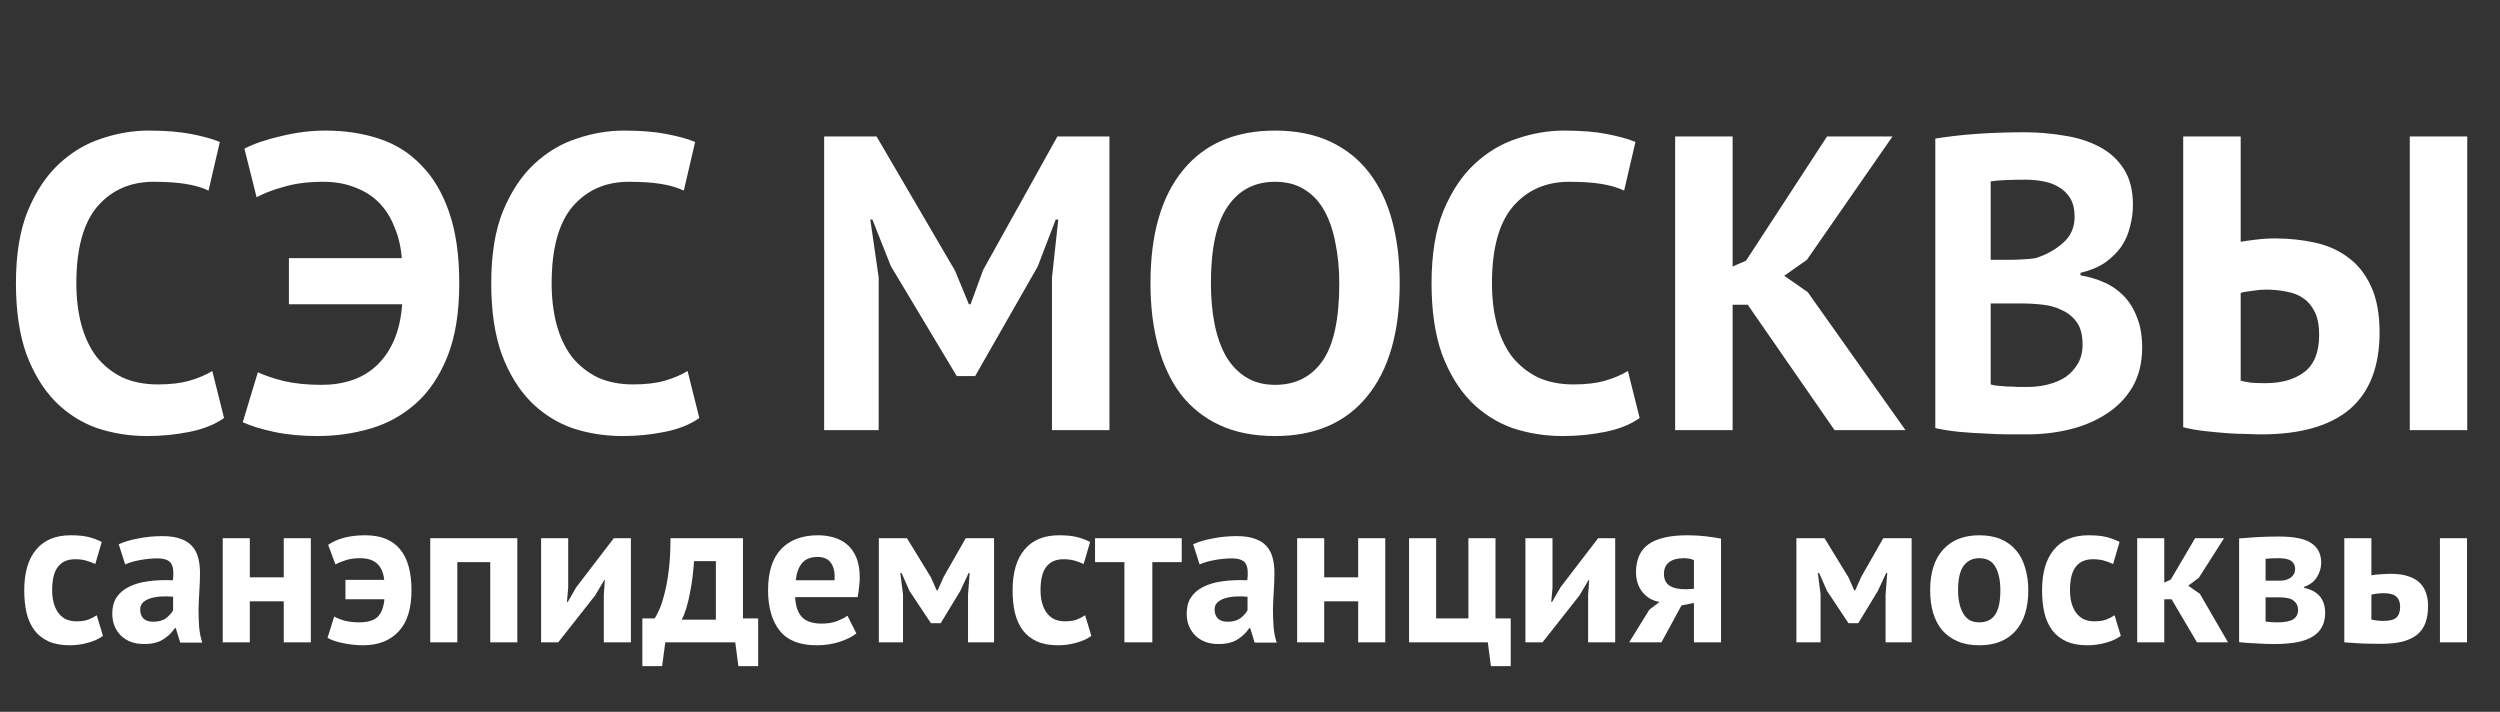
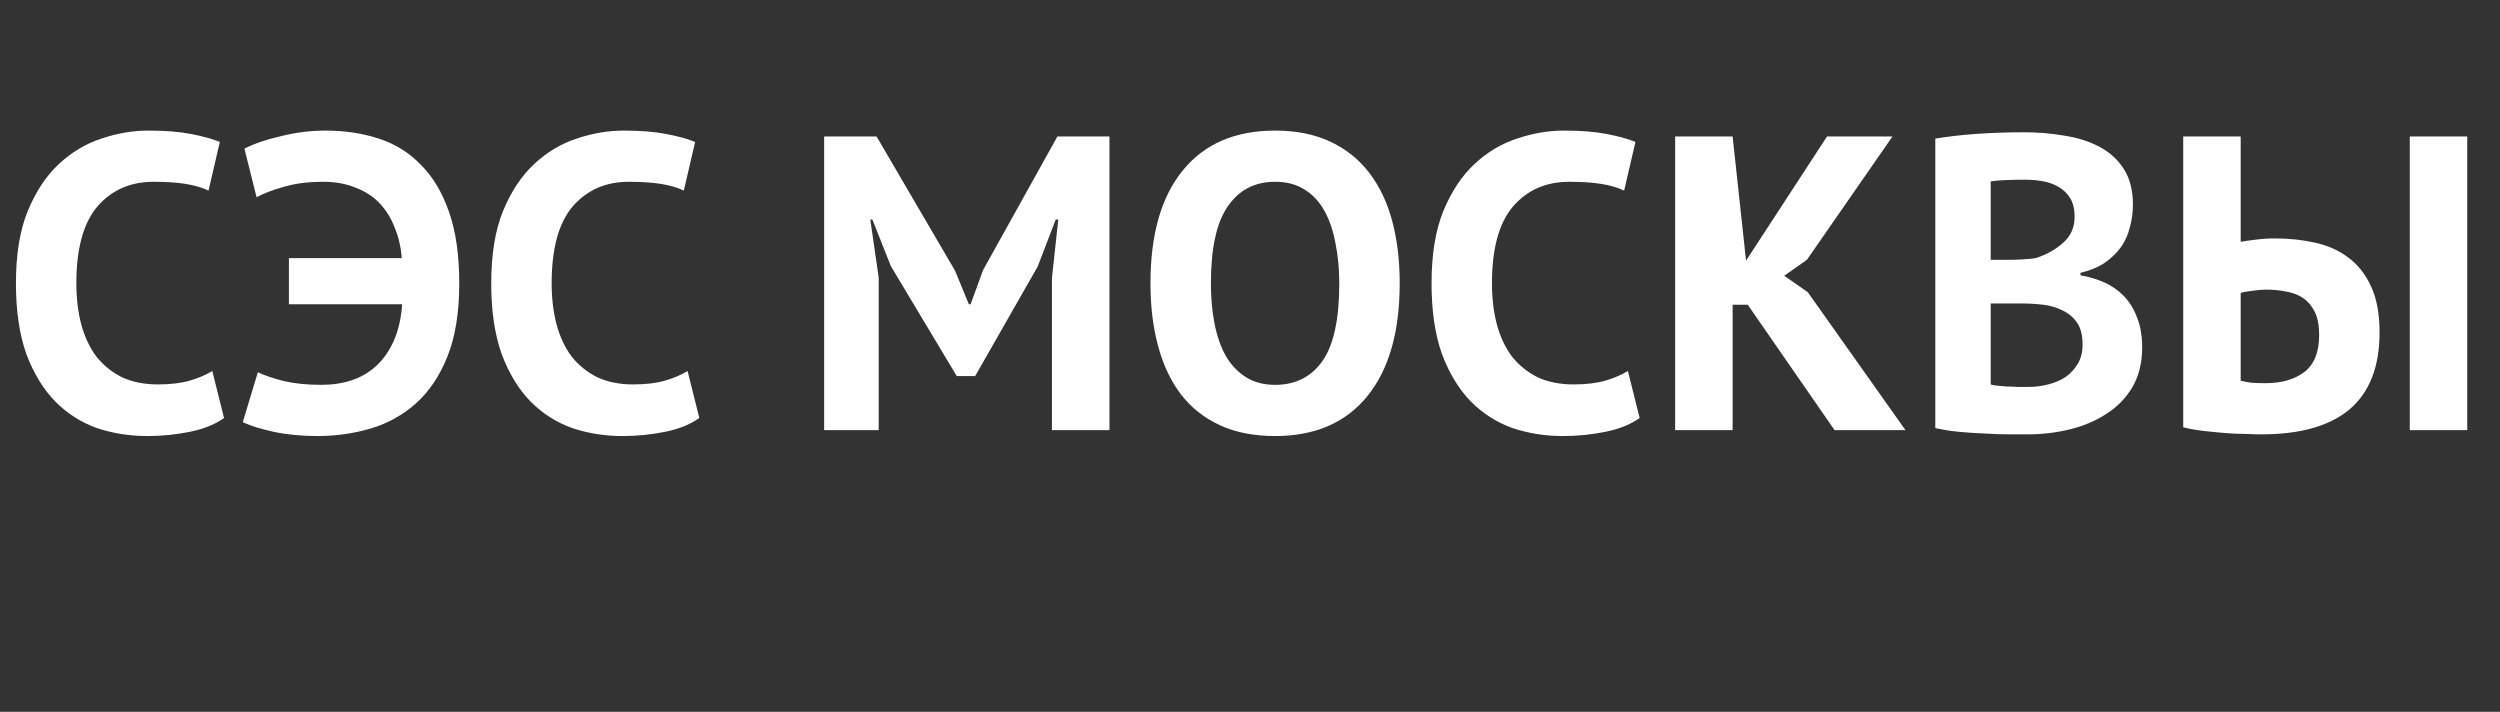
<svg xmlns="http://www.w3.org/2000/svg" width="144" height="41" viewBox="0 0 144 41" fill="none">
  <rect x="0" y="0" width="144" height="41" fill="#333333" stroke="none" />
-   <path d="M12.905 24.076C12.389 24.447 11.729 24.713 10.923 24.874C10.134 25.035 9.32 25.116 8.482 25.116C7.468 25.116 6.501 24.963 5.582 24.657C4.68 24.334 3.883 23.827 3.19 23.134C2.497 22.425 1.941 21.515 1.522 20.403C1.12 19.275 0.918 17.914 0.918 16.319C0.918 14.66 1.144 13.274 1.595 12.162C2.062 11.035 2.658 10.132 3.383 9.456C4.124 8.763 4.946 8.272 5.848 7.982C6.751 7.675 7.653 7.522 8.555 7.522C9.522 7.522 10.335 7.587 10.996 7.716C11.672 7.845 12.228 7.998 12.663 8.175L12.011 10.978C11.64 10.801 11.197 10.672 10.682 10.591C10.182 10.511 9.57 10.471 8.845 10.471C7.508 10.471 6.428 10.946 5.607 11.896C4.801 12.847 4.398 14.321 4.398 16.319C4.398 17.189 4.495 17.986 4.688 18.712C4.882 19.42 5.172 20.033 5.558 20.548C5.961 21.048 6.452 21.442 7.032 21.732C7.629 22.006 8.313 22.143 9.087 22.143C9.812 22.143 10.424 22.071 10.923 21.926C11.423 21.781 11.858 21.595 12.228 21.37L12.905 24.076ZM16.641 14.869H23.142C23.093 14.225 22.957 13.636 22.731 13.105C22.522 12.557 22.232 12.09 21.861 11.703C21.491 11.316 21.031 11.018 20.483 10.809C19.936 10.584 19.316 10.471 18.623 10.471C17.753 10.471 16.995 10.567 16.351 10.761C15.707 10.938 15.183 11.139 14.78 11.365L14.079 8.562C14.643 8.272 15.352 8.03 16.206 7.837C17.06 7.627 17.906 7.522 18.744 7.522C19.855 7.522 20.878 7.675 21.813 7.982C22.763 8.288 23.577 8.795 24.253 9.504C24.946 10.197 25.486 11.107 25.873 12.235C26.259 13.347 26.453 14.708 26.453 16.319C26.453 17.995 26.227 19.396 25.776 20.524C25.325 21.652 24.721 22.554 23.963 23.231C23.206 23.907 22.336 24.391 21.354 24.681C20.371 24.971 19.348 25.116 18.284 25.116C17.366 25.116 16.528 25.035 15.771 24.874C15.03 24.713 14.434 24.528 13.983 24.318L14.853 21.442C15.223 21.62 15.723 21.789 16.351 21.95C16.979 22.095 17.704 22.167 18.526 22.167C19.154 22.167 19.734 22.079 20.266 21.901C20.798 21.724 21.265 21.45 21.668 21.08C22.087 20.693 22.425 20.21 22.683 19.63C22.941 19.05 23.102 18.349 23.166 17.527H16.641V14.869ZM40.281 24.076C39.766 24.447 39.105 24.713 38.3 24.874C37.51 25.035 36.697 25.116 35.859 25.116C34.844 25.116 33.877 24.963 32.959 24.657C32.057 24.334 31.259 23.827 30.566 23.134C29.873 22.425 29.318 21.515 28.899 20.403C28.496 19.275 28.295 17.914 28.295 16.319C28.295 14.66 28.52 13.274 28.971 12.162C29.439 11.035 30.035 10.132 30.76 9.456C31.501 8.763 32.322 8.272 33.225 7.982C34.127 7.675 35.029 7.522 35.931 7.522C36.898 7.522 37.712 7.587 38.372 7.716C39.049 7.845 39.605 7.998 40.04 8.175L39.387 10.978C39.017 10.801 38.574 10.672 38.058 10.591C37.559 10.511 36.946 10.471 36.221 10.471C34.884 10.471 33.805 10.946 32.983 11.896C32.177 12.847 31.775 14.321 31.775 16.319C31.775 17.189 31.871 17.986 32.065 18.712C32.258 19.42 32.548 20.033 32.935 20.548C33.337 21.048 33.829 21.442 34.409 21.732C35.005 22.006 35.69 22.143 36.463 22.143C37.188 22.143 37.8 22.071 38.3 21.926C38.799 21.781 39.234 21.595 39.605 21.37L40.281 24.076ZM60.593 16.005L60.956 12.646H60.81L59.771 15.352L56.17 21.66H55.107L51.313 15.328L50.25 12.646H50.129L50.612 15.981V24.777H47.471V7.861H50.491L55.011 15.594L55.808 17.527H55.905L56.63 15.546L60.907 7.861H63.904V24.777H60.593V16.005ZM66.267 16.319C66.267 13.5 66.888 11.333 68.128 9.818C69.369 8.288 71.141 7.522 73.445 7.522C74.653 7.522 75.709 7.732 76.611 8.151C77.513 8.57 78.262 9.166 78.858 9.939C79.454 10.712 79.897 11.639 80.188 12.718C80.478 13.798 80.623 14.998 80.623 16.319C80.623 19.139 79.994 21.314 78.737 22.844C77.497 24.358 75.733 25.116 73.445 25.116C72.221 25.116 71.157 24.906 70.255 24.487C69.353 24.069 68.604 23.472 68.007 22.699C67.427 21.926 66.993 20.999 66.703 19.92C66.412 18.84 66.267 17.64 66.267 16.319ZM69.748 16.319C69.748 17.173 69.82 17.962 69.965 18.687C70.11 19.396 70.328 20.009 70.618 20.524C70.924 21.04 71.31 21.442 71.778 21.732C72.245 22.022 72.8 22.167 73.445 22.167C74.621 22.167 75.531 21.708 76.176 20.79C76.82 19.872 77.142 18.381 77.142 16.319C77.142 15.497 77.07 14.732 76.925 14.023C76.796 13.314 76.587 12.694 76.297 12.162C76.007 11.631 75.628 11.22 75.161 10.93C74.694 10.624 74.122 10.471 73.445 10.471C72.269 10.471 71.359 10.946 70.714 11.896C70.07 12.831 69.748 14.305 69.748 16.319ZM94.444 24.076C93.928 24.447 93.268 24.713 92.462 24.874C91.673 25.035 90.859 25.116 90.021 25.116C89.006 25.116 88.04 24.963 87.121 24.657C86.219 24.334 85.422 23.827 84.729 23.134C84.036 22.425 83.48 21.515 83.061 20.403C82.659 19.275 82.457 17.914 82.457 16.319C82.457 14.66 82.683 13.274 83.134 12.162C83.601 11.035 84.197 10.132 84.922 9.456C85.663 8.763 86.485 8.272 87.387 7.982C88.29 7.675 89.192 7.522 90.094 7.522C91.061 7.522 91.874 7.587 92.535 7.716C93.211 7.845 93.767 7.998 94.202 8.175L93.55 10.978C93.179 10.801 92.736 10.672 92.221 10.591C91.721 10.511 91.109 10.471 90.384 10.471C89.047 10.471 87.967 10.946 87.146 11.896C86.34 12.847 85.937 14.321 85.937 16.319C85.937 17.189 86.034 17.986 86.227 18.712C86.421 19.42 86.711 20.033 87.097 20.548C87.5 21.048 87.991 21.442 88.571 21.732C89.168 22.006 89.852 22.143 90.626 22.143C91.351 22.143 91.963 22.071 92.462 21.926C92.962 21.781 93.397 21.595 93.767 21.37L94.444 24.076ZM100.669 17.552H99.799V24.777H96.488V7.861H99.799V15.352L100.572 15.014L105.237 7.861H109.007L104.077 14.966L102.772 15.884L104.125 16.826L109.756 24.777H105.672L100.669 17.552ZM122.857 11.8C122.857 12.219 122.801 12.638 122.688 13.056C122.591 13.475 122.422 13.862 122.18 14.216C121.939 14.555 121.624 14.861 121.238 15.135C120.851 15.393 120.384 15.586 119.836 15.715V15.86C120.319 15.94 120.779 16.077 121.214 16.271C121.649 16.464 122.027 16.73 122.349 17.068C122.672 17.407 122.921 17.817 123.099 18.301C123.292 18.784 123.389 19.356 123.389 20.017C123.389 20.887 123.203 21.644 122.833 22.288C122.462 22.916 121.963 23.432 121.334 23.835C120.722 24.238 120.021 24.536 119.232 24.729C118.442 24.922 117.629 25.019 116.791 25.019C116.517 25.019 116.163 25.019 115.728 25.019C115.309 25.019 114.85 25.003 114.35 24.971C113.867 24.955 113.367 24.922 112.852 24.874C112.352 24.826 111.893 24.753 111.474 24.657V7.982C111.781 7.933 112.127 7.885 112.514 7.837C112.916 7.788 113.343 7.748 113.794 7.716C114.246 7.683 114.705 7.659 115.172 7.643C115.655 7.627 116.131 7.619 116.598 7.619C117.387 7.619 118.152 7.683 118.894 7.812C119.651 7.925 120.319 8.135 120.899 8.441C121.496 8.747 121.971 9.174 122.325 9.722C122.68 10.269 122.857 10.962 122.857 11.8ZM116.815 22.288C117.218 22.288 117.605 22.24 117.975 22.143C118.362 22.047 118.7 21.901 118.99 21.708C119.28 21.499 119.514 21.241 119.691 20.935C119.868 20.629 119.957 20.266 119.957 19.847C119.957 19.316 119.852 18.897 119.643 18.591C119.433 18.285 119.159 18.051 118.821 17.89C118.483 17.713 118.104 17.6 117.685 17.552C117.266 17.503 116.847 17.479 116.429 17.479H114.664V22.143C114.745 22.175 114.874 22.2 115.051 22.216C115.228 22.232 115.414 22.248 115.607 22.264C115.816 22.264 116.026 22.272 116.235 22.288C116.461 22.288 116.654 22.288 116.815 22.288ZM115.728 14.966C115.953 14.966 116.211 14.958 116.501 14.941C116.807 14.925 117.057 14.901 117.25 14.869C117.862 14.676 118.386 14.386 118.821 13.999C119.272 13.612 119.498 13.105 119.498 12.476C119.498 12.058 119.417 11.711 119.256 11.437C119.095 11.164 118.877 10.946 118.604 10.785C118.346 10.624 118.048 10.511 117.709 10.447C117.371 10.382 117.017 10.35 116.646 10.35C116.227 10.35 115.841 10.358 115.486 10.374C115.132 10.39 114.858 10.414 114.664 10.447V14.966H115.728ZM138.803 7.861H142.113V24.777H138.803V7.861ZM125.753 7.861H129.063V13.927C129.241 13.894 129.523 13.854 129.909 13.806C130.296 13.757 130.675 13.733 131.045 13.733C131.851 13.733 132.616 13.814 133.341 13.975C134.082 14.136 134.726 14.426 135.274 14.845C135.822 15.248 136.257 15.803 136.579 16.512C136.901 17.205 137.063 18.083 137.063 19.146C137.063 21.112 136.491 22.586 135.347 23.569C134.203 24.536 132.503 25.019 130.248 25.019C130.022 25.019 129.732 25.011 129.378 24.995C129.023 24.995 128.636 24.979 128.218 24.947C127.815 24.914 127.396 24.874 126.961 24.826C126.526 24.777 126.123 24.705 125.753 24.608V7.861ZM130.489 22.071C131.408 22.071 132.149 21.861 132.713 21.442C133.293 21.007 133.583 20.29 133.583 19.291C133.583 18.76 133.502 18.325 133.341 17.986C133.18 17.648 132.962 17.382 132.688 17.189C132.415 16.996 132.092 16.867 131.722 16.802C131.351 16.722 130.948 16.681 130.513 16.681C130.288 16.681 130.022 16.706 129.716 16.754C129.41 16.786 129.192 16.826 129.063 16.875V21.926C129.241 21.974 129.45 22.014 129.692 22.047C129.95 22.063 130.215 22.071 130.489 22.071Z" fill="white" />
-   <path d="M5.932 36.628C5.692 36.804 5.4 36.936 5.056 37.024C4.72 37.12 4.372 37.168 4.012 37.168C3.532 37.168 3.124 37.092 2.788 36.94C2.46 36.788 2.192 36.576 1.984 36.304C1.776 36.024 1.624 35.688 1.528 35.296C1.44 34.904 1.396 34.472 1.396 34C1.396 32.984 1.624 32.204 2.08 31.66C2.536 31.108 3.2 30.832 4.072 30.832C4.512 30.832 4.864 30.868 5.128 30.94C5.4 31.012 5.644 31.104 5.86 31.216L5.488 32.488C5.304 32.4 5.12 32.332 4.936 32.284C4.76 32.236 4.556 32.212 4.324 32.212C3.892 32.212 3.564 32.356 3.34 32.644C3.116 32.924 3.004 33.376 3.004 34C3.004 34.256 3.032 34.492 3.088 34.708C3.144 34.924 3.228 35.112 3.34 35.272C3.452 35.432 3.596 35.56 3.772 35.656C3.956 35.744 4.168 35.788 4.408 35.788C4.672 35.788 4.896 35.756 5.08 35.692C5.264 35.62 5.428 35.536 5.572 35.44L5.932 36.628ZM6.839 31.348C7.159 31.204 7.539 31.092 7.979 31.012C8.419 30.924 8.879 30.88 9.359 30.88C9.775 30.88 10.123 30.932 10.403 31.036C10.683 31.132 10.903 31.272 11.063 31.456C11.231 31.64 11.347 31.86 11.411 32.116C11.483 32.372 11.519 32.66 11.519 32.98C11.519 33.332 11.507 33.688 11.483 34.048C11.459 34.4 11.443 34.748 11.435 35.092C11.435 35.436 11.447 35.772 11.471 36.1C11.495 36.42 11.555 36.724 11.651 37.012H10.379L10.127 36.184H10.067C9.907 36.432 9.683 36.648 9.395 36.832C9.115 37.008 8.751 37.096 8.303 37.096C8.023 37.096 7.771 37.056 7.547 36.976C7.323 36.888 7.131 36.768 6.971 36.616C6.811 36.456 6.687 36.272 6.599 36.064C6.511 35.848 6.467 35.608 6.467 35.344C6.467 34.976 6.547 34.668 6.707 34.42C6.875 34.164 7.111 33.96 7.415 33.808C7.727 33.648 8.095 33.54 8.519 33.484C8.951 33.42 9.431 33.4 9.959 33.424C10.015 32.976 9.983 32.656 9.863 32.464C9.743 32.264 9.475 32.164 9.059 32.164C8.747 32.164 8.415 32.196 8.063 32.26C7.719 32.324 7.435 32.408 7.211 32.512L6.839 31.348ZM8.819 35.812C9.131 35.812 9.379 35.744 9.563 35.608C9.747 35.464 9.883 35.312 9.971 35.152V34.372C9.723 34.348 9.483 34.344 9.251 34.36C9.027 34.376 8.827 34.412 8.651 34.468C8.475 34.524 8.335 34.604 8.231 34.708C8.127 34.812 8.075 34.944 8.075 35.104C8.075 35.328 8.139 35.504 8.267 35.632C8.403 35.752 8.587 35.812 8.819 35.812ZM16.345 34.636H14.389V37H12.829V31H14.389V33.256H16.345V31H17.904V37H16.345V34.636ZM19.898 33.4H22.13C22.09 33 21.958 32.692 21.734 32.476C21.51 32.26 21.178 32.152 20.738 32.152C20.434 32.152 20.166 32.188 19.934 32.26C19.702 32.332 19.498 32.416 19.322 32.512L18.902 31.384C19.43 31.016 20.142 30.832 21.038 30.832C21.934 30.832 22.602 31.1 23.042 31.636C23.482 32.164 23.702 32.952 23.702 34C23.702 35.056 23.454 35.848 22.958 36.376C22.462 36.904 21.782 37.168 20.918 37.168C20.542 37.168 20.162 37.128 19.778 37.048C19.394 36.976 19.09 36.872 18.866 36.736L19.25 35.512C19.434 35.616 19.65 35.7 19.898 35.764C20.154 35.82 20.41 35.848 20.666 35.848C21.178 35.848 21.542 35.74 21.758 35.524C21.974 35.308 22.102 34.972 22.142 34.516H19.898V33.4ZM28.238 32.38H26.342V37H24.782V31H29.798V37H28.238V32.38ZM34.78 34.264L34.84 33.412H34.804L34.288 34.288L32.152 37H31.168V31H32.728V33.856L32.656 34.672H32.704L33.196 33.82L35.356 31H36.34V37H34.78V34.264ZM43.671 38.368H42.531L42.351 37H38.319L38.139 38.368H36.999V35.62H37.707C37.771 35.532 37.851 35.384 37.947 35.176C38.051 34.96 38.151 34.668 38.247 34.3C38.351 33.932 38.439 33.476 38.511 32.932C38.583 32.388 38.619 31.744 38.619 31H42.795V35.62H43.671V38.368ZM41.235 35.692V32.32H39.975C39.959 32.608 39.931 32.916 39.891 33.244C39.851 33.564 39.799 33.876 39.735 34.18C39.679 34.484 39.611 34.768 39.531 35.032C39.451 35.296 39.363 35.516 39.267 35.692H41.235ZM49.328 36.484C49.088 36.676 48.76 36.84 48.344 36.976C47.936 37.104 47.5 37.168 47.036 37.168C46.068 37.168 45.36 36.888 44.912 36.328C44.464 35.76 44.24 34.984 44.24 34C44.24 32.944 44.492 32.152 44.996 31.624C45.5 31.096 46.208 30.832 47.12 30.832C47.424 30.832 47.72 30.872 48.008 30.952C48.296 31.032 48.552 31.164 48.776 31.348C49 31.532 49.18 31.78 49.316 32.092C49.452 32.404 49.52 32.792 49.52 33.256C49.52 33.424 49.508 33.604 49.484 33.796C49.468 33.988 49.44 34.188 49.4 34.396H45.8C45.824 34.9 45.952 35.28 46.184 35.536C46.424 35.792 46.808 35.92 47.336 35.92C47.664 35.92 47.956 35.872 48.212 35.776C48.476 35.672 48.676 35.568 48.812 35.464L49.328 36.484ZM47.096 32.08C46.688 32.08 46.384 32.204 46.184 32.452C45.992 32.692 45.876 33.016 45.836 33.424H48.068C48.1 32.992 48.032 32.66 47.864 32.428C47.704 32.196 47.448 32.08 47.096 32.08ZM55.758 34.252L55.853 33.004H55.794L55.313 34.036L54.185 35.896H53.621L52.386 34.036L51.929 33.004H51.858L52.014 34.24V37H50.621V31H52.242L53.621 33.256L53.958 34.012H54.005L54.353 33.232L55.626 31H57.258V37H55.758V34.252ZM62.862 36.628C62.622 36.804 62.33 36.936 61.986 37.024C61.65 37.12 61.302 37.168 60.942 37.168C60.462 37.168 60.054 37.092 59.718 36.94C59.39 36.788 59.122 36.576 58.914 36.304C58.706 36.024 58.554 35.688 58.458 35.296C58.37 34.904 58.326 34.472 58.326 34C58.326 32.984 58.554 32.204 59.01 31.66C59.466 31.108 60.13 30.832 61.002 30.832C61.442 30.832 61.794 30.868 62.058 30.94C62.33 31.012 62.574 31.104 62.79 31.216L62.418 32.488C62.234 32.4 62.05 32.332 61.866 32.284C61.69 32.236 61.486 32.212 61.254 32.212C60.822 32.212 60.494 32.356 60.27 32.644C60.046 32.924 59.934 33.376 59.934 34C59.934 34.256 59.962 34.492 60.018 34.708C60.074 34.924 60.158 35.112 60.27 35.272C60.382 35.432 60.526 35.56 60.702 35.656C60.886 35.744 61.098 35.788 61.338 35.788C61.602 35.788 61.826 35.756 62.01 35.692C62.194 35.62 62.358 35.536 62.502 35.44L62.862 36.628ZM68.067 32.38H66.374V37H64.766V32.38H63.075V31H68.067V32.38ZM68.726 31.348C69.046 31.204 69.426 31.092 69.866 31.012C70.306 30.924 70.766 30.88 71.246 30.88C71.662 30.88 72.01 30.932 72.29 31.036C72.57 31.132 72.79 31.272 72.95 31.456C73.118 31.64 73.234 31.86 73.298 32.116C73.37 32.372 73.406 32.66 73.406 32.98C73.406 33.332 73.394 33.688 73.37 34.048C73.346 34.4 73.33 34.748 73.322 35.092C73.322 35.436 73.334 35.772 73.358 36.1C73.382 36.42 73.442 36.724 73.538 37.012H72.266L72.014 36.184H71.954C71.794 36.432 71.57 36.648 71.282 36.832C71.002 37.008 70.638 37.096 70.19 37.096C69.91 37.096 69.658 37.056 69.434 36.976C69.21 36.888 69.018 36.768 68.858 36.616C68.698 36.456 68.574 36.272 68.486 36.064C68.398 35.848 68.354 35.608 68.354 35.344C68.354 34.976 68.434 34.668 68.594 34.42C68.762 34.164 68.998 33.96 69.302 33.808C69.614 33.648 69.982 33.54 70.406 33.484C70.838 33.42 71.318 33.4 71.846 33.424C71.902 32.976 71.87 32.656 71.75 32.464C71.63 32.264 71.362 32.164 70.946 32.164C70.634 32.164 70.302 32.196 69.95 32.26C69.606 32.324 69.322 32.408 69.098 32.512L68.726 31.348ZM70.706 35.812C71.018 35.812 71.266 35.744 71.45 35.608C71.634 35.464 71.77 35.312 71.858 35.152V34.372C71.61 34.348 71.37 34.344 71.138 34.36C70.914 34.376 70.714 34.412 70.538 34.468C70.362 34.524 70.222 34.604 70.118 34.708C70.014 34.812 69.962 34.944 69.962 35.104C69.962 35.328 70.026 35.504 70.154 35.632C70.29 35.752 70.474 35.812 70.706 35.812ZM78.231 34.636H76.275V37H74.715V31H76.275V33.256H78.231V31H79.791V37H78.231V34.636ZM87.017 38.368H85.877L85.697 37H81.161V31H82.721V35.62H84.581V31H86.141V35.62H87.017V38.368ZM91.476 34.264L91.536 33.412H91.5L90.984 34.288L88.848 37H87.864V31H89.424V33.856L89.352 34.672H89.4L89.892 33.82L92.052 31H93.036V37H91.476V34.264ZM97.571 34.732L96.851 34.876L95.699 37H93.839L95.003 35.116L95.591 34.672C95.199 34.608 94.875 34.424 94.619 34.12C94.363 33.808 94.235 33.42 94.235 32.956C94.235 32.228 94.475 31.692 94.955 31.348C95.443 31.004 96.187 30.832 97.187 30.832C97.571 30.832 97.927 30.852 98.255 30.892C98.591 30.932 98.883 30.976 99.131 31.024V37H97.571V34.732ZM97.571 33.916V32.26C97.483 32.22 97.387 32.192 97.283 32.176C97.179 32.16 97.079 32.152 96.983 32.152C96.623 32.152 96.343 32.228 96.143 32.38C95.943 32.532 95.843 32.76 95.843 33.064C95.843 33.368 95.951 33.592 96.167 33.736C96.391 33.88 96.715 33.948 97.139 33.94L97.571 33.916ZM108.609 34.252L108.705 33.004H108.645L108.165 34.036L107.037 35.896H106.473L105.237 34.036L104.781 33.004H104.709L104.865 34.24V37H103.473V31H105.093L106.473 33.256L106.809 34.012H106.857L107.205 33.232L108.477 31H110.109V37H108.609V34.252ZM111.177 34C111.177 32.984 111.425 32.204 111.921 31.66C112.417 31.108 113.113 30.832 114.009 30.832C114.489 30.832 114.905 30.908 115.257 31.06C115.609 31.212 115.901 31.428 116.133 31.708C116.365 31.98 116.537 32.312 116.649 32.704C116.769 33.096 116.829 33.528 116.829 34C116.829 35.016 116.581 35.8 116.085 36.352C115.597 36.896 114.905 37.168 114.009 37.168C113.529 37.168 113.113 37.092 112.761 36.94C112.409 36.788 112.113 36.576 111.873 36.304C111.641 36.024 111.465 35.688 111.345 35.296C111.233 34.904 111.177 34.472 111.177 34ZM112.785 34C112.785 34.264 112.809 34.508 112.857 34.732C112.905 34.956 112.977 35.152 113.073 35.32C113.169 35.488 113.293 35.62 113.445 35.716C113.605 35.804 113.793 35.848 114.009 35.848C114.417 35.848 114.721 35.7 114.921 35.404C115.121 35.108 115.221 34.64 115.221 34C115.221 33.448 115.129 33.004 114.945 32.668C114.761 32.324 114.449 32.152 114.009 32.152C113.625 32.152 113.325 32.296 113.109 32.584C112.893 32.872 112.785 33.344 112.785 34ZM122.159 36.628C121.919 36.804 121.627 36.936 121.283 37.024C120.947 37.12 120.599 37.168 120.239 37.168C119.759 37.168 119.351 37.092 119.015 36.94C118.687 36.788 118.419 36.576 118.211 36.304C118.003 36.024 117.851 35.688 117.755 35.296C117.667 34.904 117.623 34.472 117.623 34C117.623 32.984 117.851 32.204 118.307 31.66C118.763 31.108 119.427 30.832 120.299 30.832C120.739 30.832 121.091 30.868 121.355 30.94C121.627 31.012 121.871 31.104 122.087 31.216L121.715 32.488C121.531 32.4 121.347 32.332 121.163 32.284C120.987 32.236 120.783 32.212 120.551 32.212C120.119 32.212 119.791 32.356 119.567 32.644C119.343 32.924 119.231 33.376 119.231 34C119.231 34.256 119.259 34.492 119.315 34.708C119.371 34.924 119.455 35.112 119.567 35.272C119.679 35.432 119.823 35.56 119.999 35.656C120.183 35.744 120.395 35.788 120.635 35.788C120.899 35.788 121.123 35.756 121.307 35.692C121.491 35.62 121.655 35.536 121.799 35.44L122.159 36.628ZM125.082 34.516H124.662V37H123.102V31H124.662V33.556L125.034 33.388L126.438 31H128.106L126.654 33.28L126.042 33.736L126.714 34.204L128.334 37H126.546L125.082 34.516ZM128.973 31.012C129.253 30.988 129.589 30.964 129.981 30.94C130.381 30.916 130.809 30.904 131.265 30.904C132.145 30.904 132.769 31.032 133.137 31.288C133.513 31.536 133.701 31.912 133.701 32.416C133.701 32.696 133.621 32.968 133.461 33.232C133.301 33.496 133.049 33.688 132.705 33.808V33.856C133.137 33.952 133.449 34.124 133.641 34.372C133.833 34.612 133.929 34.924 133.929 35.308C133.929 35.908 133.697 36.356 133.233 36.652C132.777 36.948 132.041 37.096 131.025 37.096C130.689 37.096 130.333 37.084 129.957 37.06C129.581 37.044 129.253 37.02 128.973 36.988V31.012ZM130.497 35.8C130.609 35.816 130.713 35.828 130.809 35.836C130.905 35.844 131.025 35.848 131.169 35.848C131.601 35.848 131.909 35.788 132.093 35.668C132.277 35.548 132.369 35.364 132.369 35.116C132.369 34.908 132.289 34.74 132.129 34.612C131.977 34.476 131.701 34.408 131.301 34.408H130.497V35.8ZM131.325 33.448C131.581 33.448 131.789 33.388 131.949 33.268C132.117 33.14 132.201 32.98 132.201 32.788C132.201 32.58 132.129 32.424 131.985 32.32C131.849 32.208 131.597 32.152 131.229 32.152C131.045 32.152 130.897 32.156 130.785 32.164C130.681 32.172 130.585 32.18 130.497 32.188V33.448H131.325ZM136.592 35.692C136.832 35.74 137.06 35.764 137.276 35.764C137.636 35.764 137.888 35.7 138.032 35.572C138.176 35.436 138.248 35.228 138.248 34.948C138.248 34.692 138.176 34.5 138.032 34.372C137.888 34.236 137.648 34.168 137.312 34.168C137.048 34.168 136.808 34.196 136.592 34.252V35.692ZM136.592 33.136C136.784 33.104 136.976 33.084 137.168 33.076C137.368 33.06 137.548 33.052 137.708 33.052C138.116 33.052 138.456 33.1 138.728 33.196C139 33.284 139.22 33.412 139.388 33.58C139.556 33.748 139.676 33.948 139.748 34.18C139.82 34.404 139.856 34.648 139.856 34.912C139.856 35.272 139.808 35.588 139.712 35.86C139.616 36.132 139.46 36.36 139.244 36.544C139.028 36.72 138.748 36.856 138.404 36.952C138.06 37.04 137.636 37.084 137.132 37.084C136.676 37.084 136.28 37.076 135.944 37.06C135.616 37.044 135.312 37.024 135.032 37V31H136.592V33.136ZM140.54 31H142.1V37H140.54V31Z" fill="white" />
+   <path d="M12.905 24.076C12.389 24.447 11.729 24.713 10.923 24.874C10.134 25.035 9.32 25.116 8.482 25.116C7.468 25.116 6.501 24.963 5.582 24.657C4.68 24.334 3.883 23.827 3.19 23.134C2.497 22.425 1.941 21.515 1.522 20.403C1.12 19.275 0.918 17.914 0.918 16.319C0.918 14.66 1.144 13.274 1.595 12.162C2.062 11.035 2.658 10.132 3.383 9.456C4.124 8.763 4.946 8.272 5.848 7.982C6.751 7.675 7.653 7.522 8.555 7.522C9.522 7.522 10.335 7.587 10.996 7.716C11.672 7.845 12.228 7.998 12.663 8.175L12.011 10.978C11.64 10.801 11.197 10.672 10.682 10.591C10.182 10.511 9.57 10.471 8.845 10.471C7.508 10.471 6.428 10.946 5.607 11.896C4.801 12.847 4.398 14.321 4.398 16.319C4.398 17.189 4.495 17.986 4.688 18.712C4.882 19.42 5.172 20.033 5.558 20.548C5.961 21.048 6.452 21.442 7.032 21.732C7.629 22.006 8.313 22.143 9.087 22.143C9.812 22.143 10.424 22.071 10.923 21.926C11.423 21.781 11.858 21.595 12.228 21.37L12.905 24.076ZM16.641 14.869H23.142C23.093 14.225 22.957 13.636 22.731 13.105C22.522 12.557 22.232 12.09 21.861 11.703C21.491 11.316 21.031 11.018 20.483 10.809C19.936 10.584 19.316 10.471 18.623 10.471C17.753 10.471 16.995 10.567 16.351 10.761C15.707 10.938 15.183 11.139 14.78 11.365L14.079 8.562C14.643 8.272 15.352 8.03 16.206 7.837C17.06 7.627 17.906 7.522 18.744 7.522C19.855 7.522 20.878 7.675 21.813 7.982C22.763 8.288 23.577 8.795 24.253 9.504C24.946 10.197 25.486 11.107 25.873 12.235C26.259 13.347 26.453 14.708 26.453 16.319C26.453 17.995 26.227 19.396 25.776 20.524C25.325 21.652 24.721 22.554 23.963 23.231C23.206 23.907 22.336 24.391 21.354 24.681C20.371 24.971 19.348 25.116 18.284 25.116C17.366 25.116 16.528 25.035 15.771 24.874C15.03 24.713 14.434 24.528 13.983 24.318L14.853 21.442C15.223 21.62 15.723 21.789 16.351 21.95C16.979 22.095 17.704 22.167 18.526 22.167C19.154 22.167 19.734 22.079 20.266 21.901C20.798 21.724 21.265 21.45 21.668 21.08C22.087 20.693 22.425 20.21 22.683 19.63C22.941 19.05 23.102 18.349 23.166 17.527H16.641V14.869ZM40.281 24.076C39.766 24.447 39.105 24.713 38.3 24.874C37.51 25.035 36.697 25.116 35.859 25.116C34.844 25.116 33.877 24.963 32.959 24.657C32.057 24.334 31.259 23.827 30.566 23.134C29.873 22.425 29.318 21.515 28.899 20.403C28.496 19.275 28.295 17.914 28.295 16.319C28.295 14.66 28.52 13.274 28.971 12.162C29.439 11.035 30.035 10.132 30.76 9.456C31.501 8.763 32.322 8.272 33.225 7.982C34.127 7.675 35.029 7.522 35.931 7.522C36.898 7.522 37.712 7.587 38.372 7.716C39.049 7.845 39.605 7.998 40.04 8.175L39.387 10.978C39.017 10.801 38.574 10.672 38.058 10.591C37.559 10.511 36.946 10.471 36.221 10.471C34.884 10.471 33.805 10.946 32.983 11.896C32.177 12.847 31.775 14.321 31.775 16.319C31.775 17.189 31.871 17.986 32.065 18.712C32.258 19.42 32.548 20.033 32.935 20.548C33.337 21.048 33.829 21.442 34.409 21.732C35.005 22.006 35.69 22.143 36.463 22.143C37.188 22.143 37.8 22.071 38.3 21.926C38.799 21.781 39.234 21.595 39.605 21.37L40.281 24.076ZM60.593 16.005L60.956 12.646H60.81L59.771 15.352L56.17 21.66H55.107L51.313 15.328L50.25 12.646H50.129L50.612 15.981V24.777H47.471V7.861H50.491L55.011 15.594L55.808 17.527H55.905L56.63 15.546L60.907 7.861H63.904V24.777H60.593V16.005ZM66.267 16.319C66.267 13.5 66.888 11.333 68.128 9.818C69.369 8.288 71.141 7.522 73.445 7.522C74.653 7.522 75.709 7.732 76.611 8.151C77.513 8.57 78.262 9.166 78.858 9.939C79.454 10.712 79.897 11.639 80.188 12.718C80.478 13.798 80.623 14.998 80.623 16.319C80.623 19.139 79.994 21.314 78.737 22.844C77.497 24.358 75.733 25.116 73.445 25.116C72.221 25.116 71.157 24.906 70.255 24.487C69.353 24.069 68.604 23.472 68.007 22.699C67.427 21.926 66.993 20.999 66.703 19.92C66.412 18.84 66.267 17.64 66.267 16.319ZM69.748 16.319C69.748 17.173 69.82 17.962 69.965 18.687C70.11 19.396 70.328 20.009 70.618 20.524C70.924 21.04 71.31 21.442 71.778 21.732C72.245 22.022 72.8 22.167 73.445 22.167C74.621 22.167 75.531 21.708 76.176 20.79C76.82 19.872 77.142 18.381 77.142 16.319C77.142 15.497 77.07 14.732 76.925 14.023C76.796 13.314 76.587 12.694 76.297 12.162C76.007 11.631 75.628 11.22 75.161 10.93C74.694 10.624 74.122 10.471 73.445 10.471C72.269 10.471 71.359 10.946 70.714 11.896C70.07 12.831 69.748 14.305 69.748 16.319ZM94.444 24.076C93.928 24.447 93.268 24.713 92.462 24.874C91.673 25.035 90.859 25.116 90.021 25.116C89.006 25.116 88.04 24.963 87.121 24.657C86.219 24.334 85.422 23.827 84.729 23.134C84.036 22.425 83.48 21.515 83.061 20.403C82.659 19.275 82.457 17.914 82.457 16.319C82.457 14.66 82.683 13.274 83.134 12.162C83.601 11.035 84.197 10.132 84.922 9.456C85.663 8.763 86.485 8.272 87.387 7.982C88.29 7.675 89.192 7.522 90.094 7.522C91.061 7.522 91.874 7.587 92.535 7.716C93.211 7.845 93.767 7.998 94.202 8.175L93.55 10.978C93.179 10.801 92.736 10.672 92.221 10.591C91.721 10.511 91.109 10.471 90.384 10.471C89.047 10.471 87.967 10.946 87.146 11.896C86.34 12.847 85.937 14.321 85.937 16.319C85.937 17.189 86.034 17.986 86.227 18.712C86.421 19.42 86.711 20.033 87.097 20.548C87.5 21.048 87.991 21.442 88.571 21.732C89.168 22.006 89.852 22.143 90.626 22.143C91.351 22.143 91.963 22.071 92.462 21.926C92.962 21.781 93.397 21.595 93.767 21.37L94.444 24.076ZM100.669 17.552H99.799V24.777H96.488V7.861H99.799L100.572 15.014L105.237 7.861H109.007L104.077 14.966L102.772 15.884L104.125 16.826L109.756 24.777H105.672L100.669 17.552ZM122.857 11.8C122.857 12.219 122.801 12.638 122.688 13.056C122.591 13.475 122.422 13.862 122.18 14.216C121.939 14.555 121.624 14.861 121.238 15.135C120.851 15.393 120.384 15.586 119.836 15.715V15.86C120.319 15.94 120.779 16.077 121.214 16.271C121.649 16.464 122.027 16.73 122.349 17.068C122.672 17.407 122.921 17.817 123.099 18.301C123.292 18.784 123.389 19.356 123.389 20.017C123.389 20.887 123.203 21.644 122.833 22.288C122.462 22.916 121.963 23.432 121.334 23.835C120.722 24.238 120.021 24.536 119.232 24.729C118.442 24.922 117.629 25.019 116.791 25.019C116.517 25.019 116.163 25.019 115.728 25.019C115.309 25.019 114.85 25.003 114.35 24.971C113.867 24.955 113.367 24.922 112.852 24.874C112.352 24.826 111.893 24.753 111.474 24.657V7.982C111.781 7.933 112.127 7.885 112.514 7.837C112.916 7.788 113.343 7.748 113.794 7.716C114.246 7.683 114.705 7.659 115.172 7.643C115.655 7.627 116.131 7.619 116.598 7.619C117.387 7.619 118.152 7.683 118.894 7.812C119.651 7.925 120.319 8.135 120.899 8.441C121.496 8.747 121.971 9.174 122.325 9.722C122.68 10.269 122.857 10.962 122.857 11.8ZM116.815 22.288C117.218 22.288 117.605 22.24 117.975 22.143C118.362 22.047 118.7 21.901 118.99 21.708C119.28 21.499 119.514 21.241 119.691 20.935C119.868 20.629 119.957 20.266 119.957 19.847C119.957 19.316 119.852 18.897 119.643 18.591C119.433 18.285 119.159 18.051 118.821 17.89C118.483 17.713 118.104 17.6 117.685 17.552C117.266 17.503 116.847 17.479 116.429 17.479H114.664V22.143C114.745 22.175 114.874 22.2 115.051 22.216C115.228 22.232 115.414 22.248 115.607 22.264C115.816 22.264 116.026 22.272 116.235 22.288C116.461 22.288 116.654 22.288 116.815 22.288ZM115.728 14.966C115.953 14.966 116.211 14.958 116.501 14.941C116.807 14.925 117.057 14.901 117.25 14.869C117.862 14.676 118.386 14.386 118.821 13.999C119.272 13.612 119.498 13.105 119.498 12.476C119.498 12.058 119.417 11.711 119.256 11.437C119.095 11.164 118.877 10.946 118.604 10.785C118.346 10.624 118.048 10.511 117.709 10.447C117.371 10.382 117.017 10.35 116.646 10.35C116.227 10.35 115.841 10.358 115.486 10.374C115.132 10.39 114.858 10.414 114.664 10.447V14.966H115.728ZM138.803 7.861H142.113V24.777H138.803V7.861ZM125.753 7.861H129.063V13.927C129.241 13.894 129.523 13.854 129.909 13.806C130.296 13.757 130.675 13.733 131.045 13.733C131.851 13.733 132.616 13.814 133.341 13.975C134.082 14.136 134.726 14.426 135.274 14.845C135.822 15.248 136.257 15.803 136.579 16.512C136.901 17.205 137.063 18.083 137.063 19.146C137.063 21.112 136.491 22.586 135.347 23.569C134.203 24.536 132.503 25.019 130.248 25.019C130.022 25.019 129.732 25.011 129.378 24.995C129.023 24.995 128.636 24.979 128.218 24.947C127.815 24.914 127.396 24.874 126.961 24.826C126.526 24.777 126.123 24.705 125.753 24.608V7.861ZM130.489 22.071C131.408 22.071 132.149 21.861 132.713 21.442C133.293 21.007 133.583 20.29 133.583 19.291C133.583 18.76 133.502 18.325 133.341 17.986C133.18 17.648 132.962 17.382 132.688 17.189C132.415 16.996 132.092 16.867 131.722 16.802C131.351 16.722 130.948 16.681 130.513 16.681C130.288 16.681 130.022 16.706 129.716 16.754C129.41 16.786 129.192 16.826 129.063 16.875V21.926C129.241 21.974 129.45 22.014 129.692 22.047C129.95 22.063 130.215 22.071 130.489 22.071Z" fill="white" />
</svg>